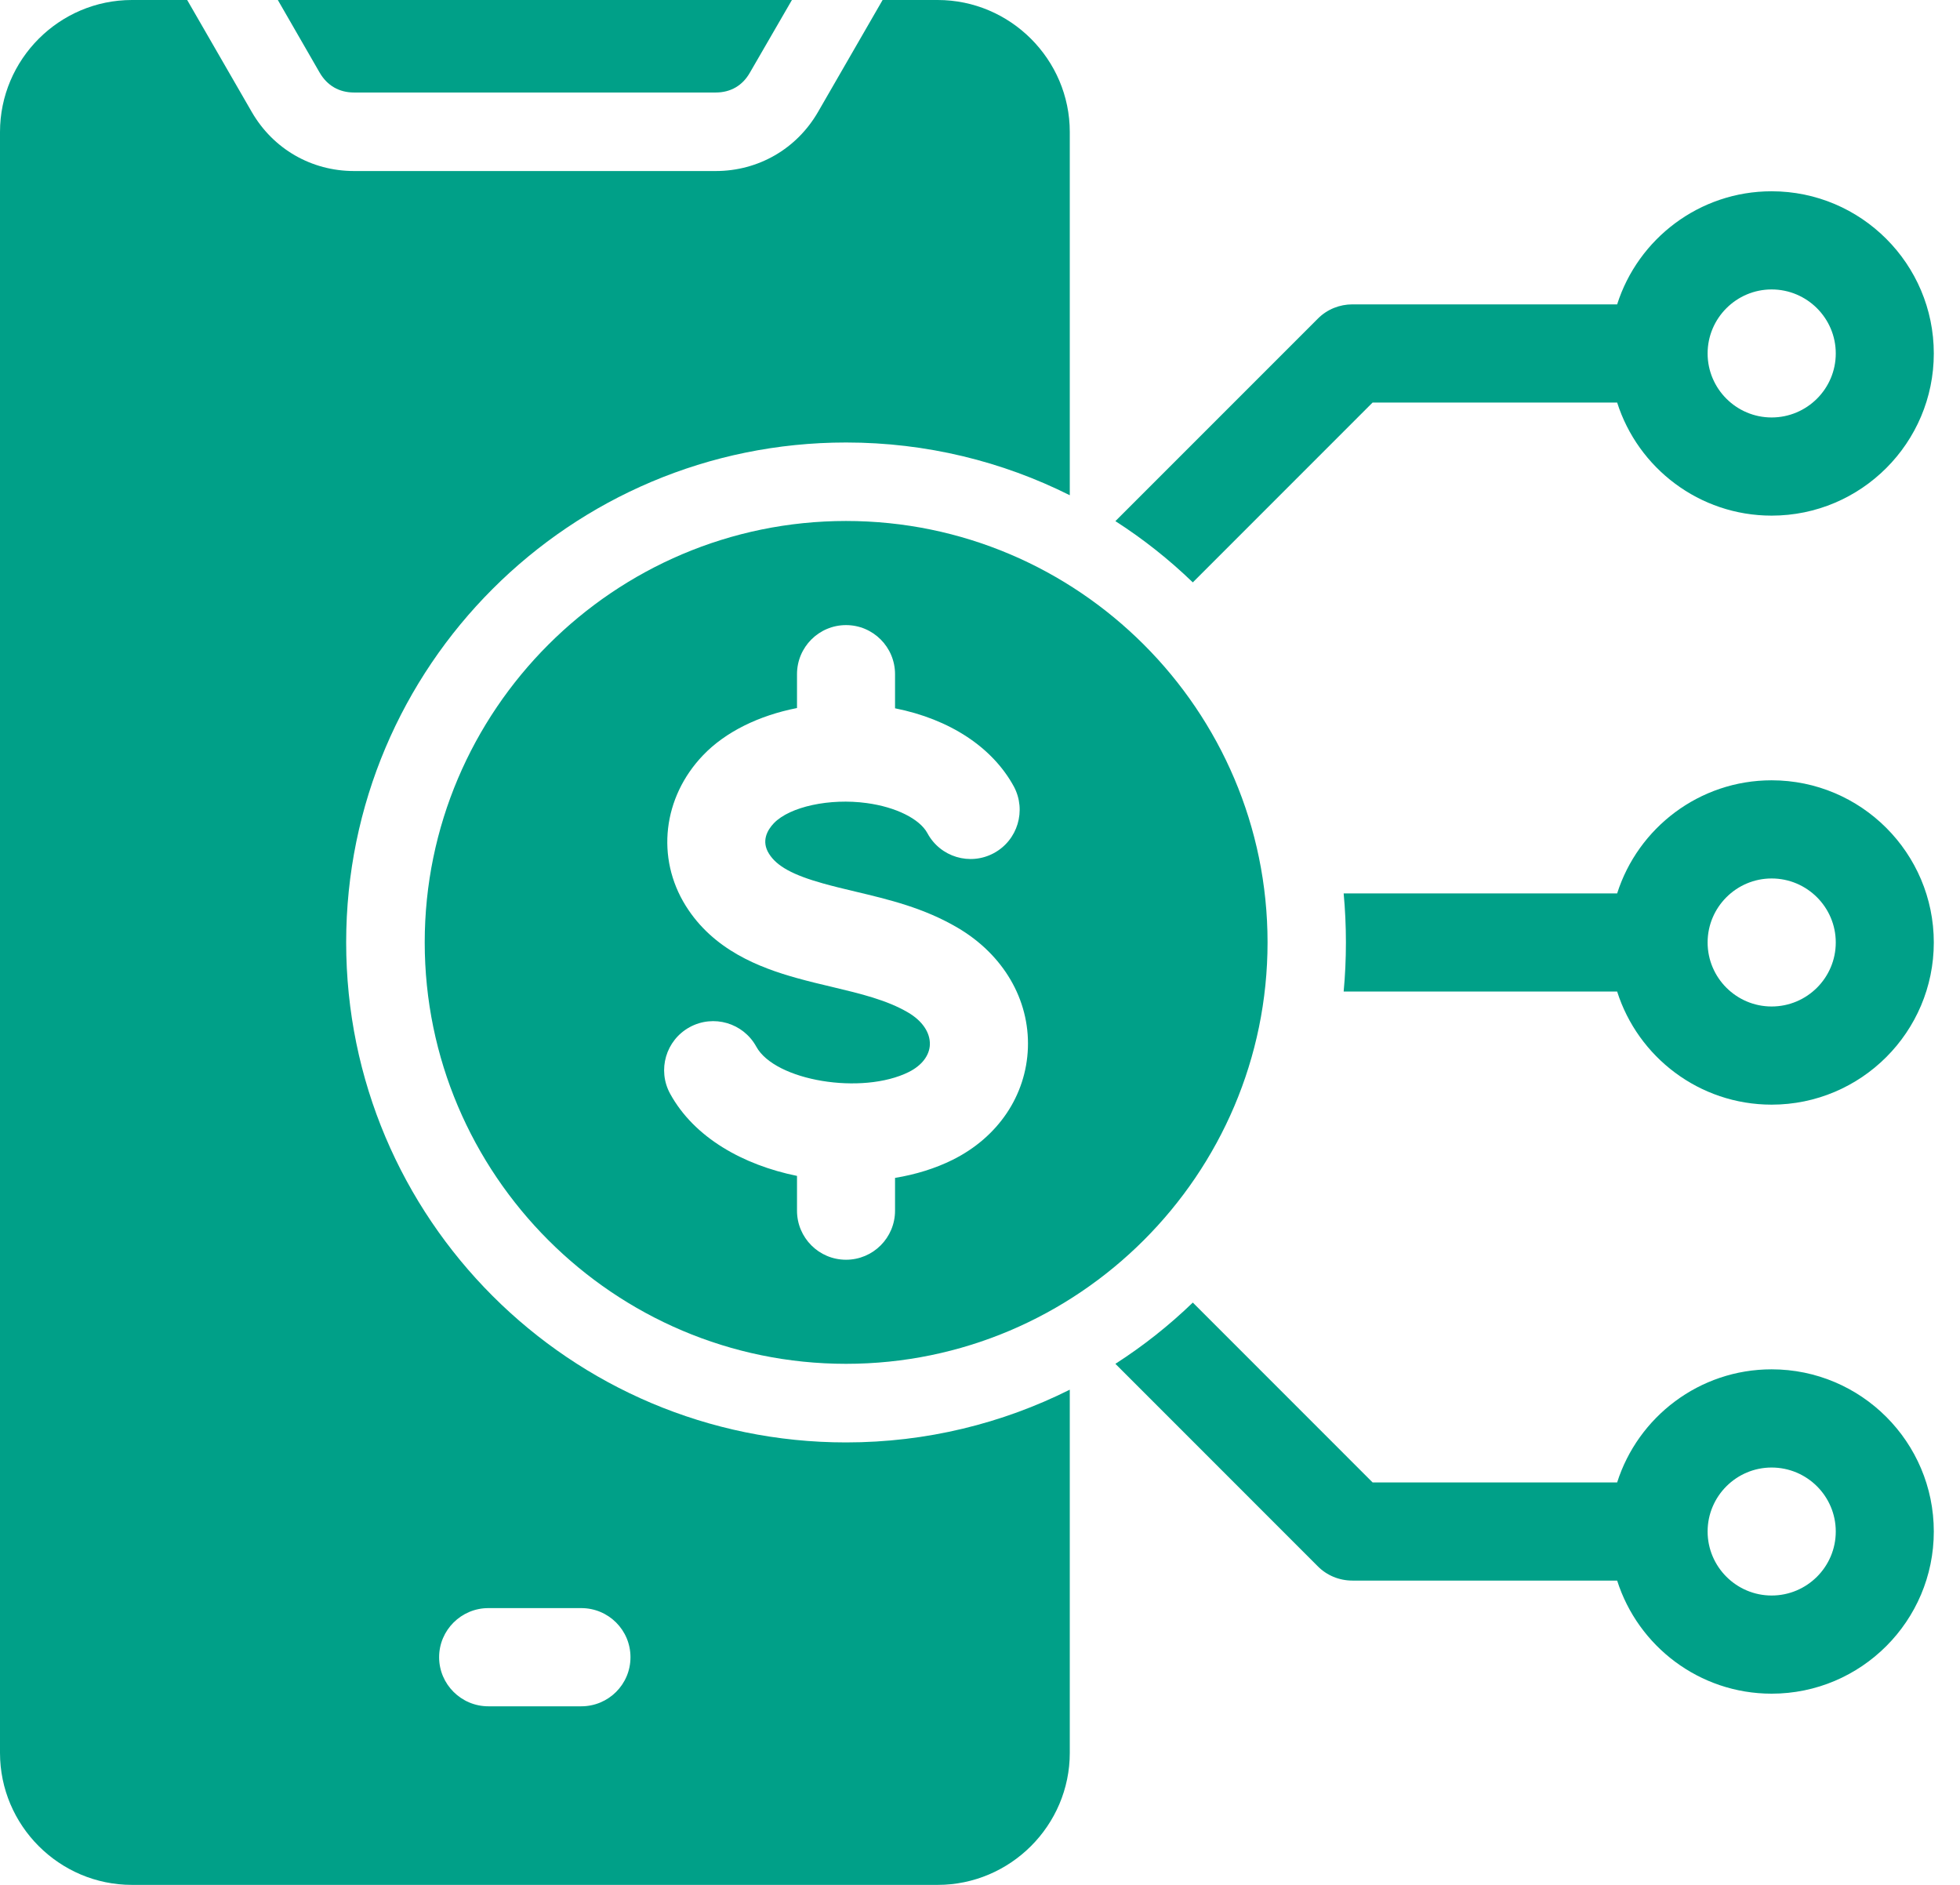
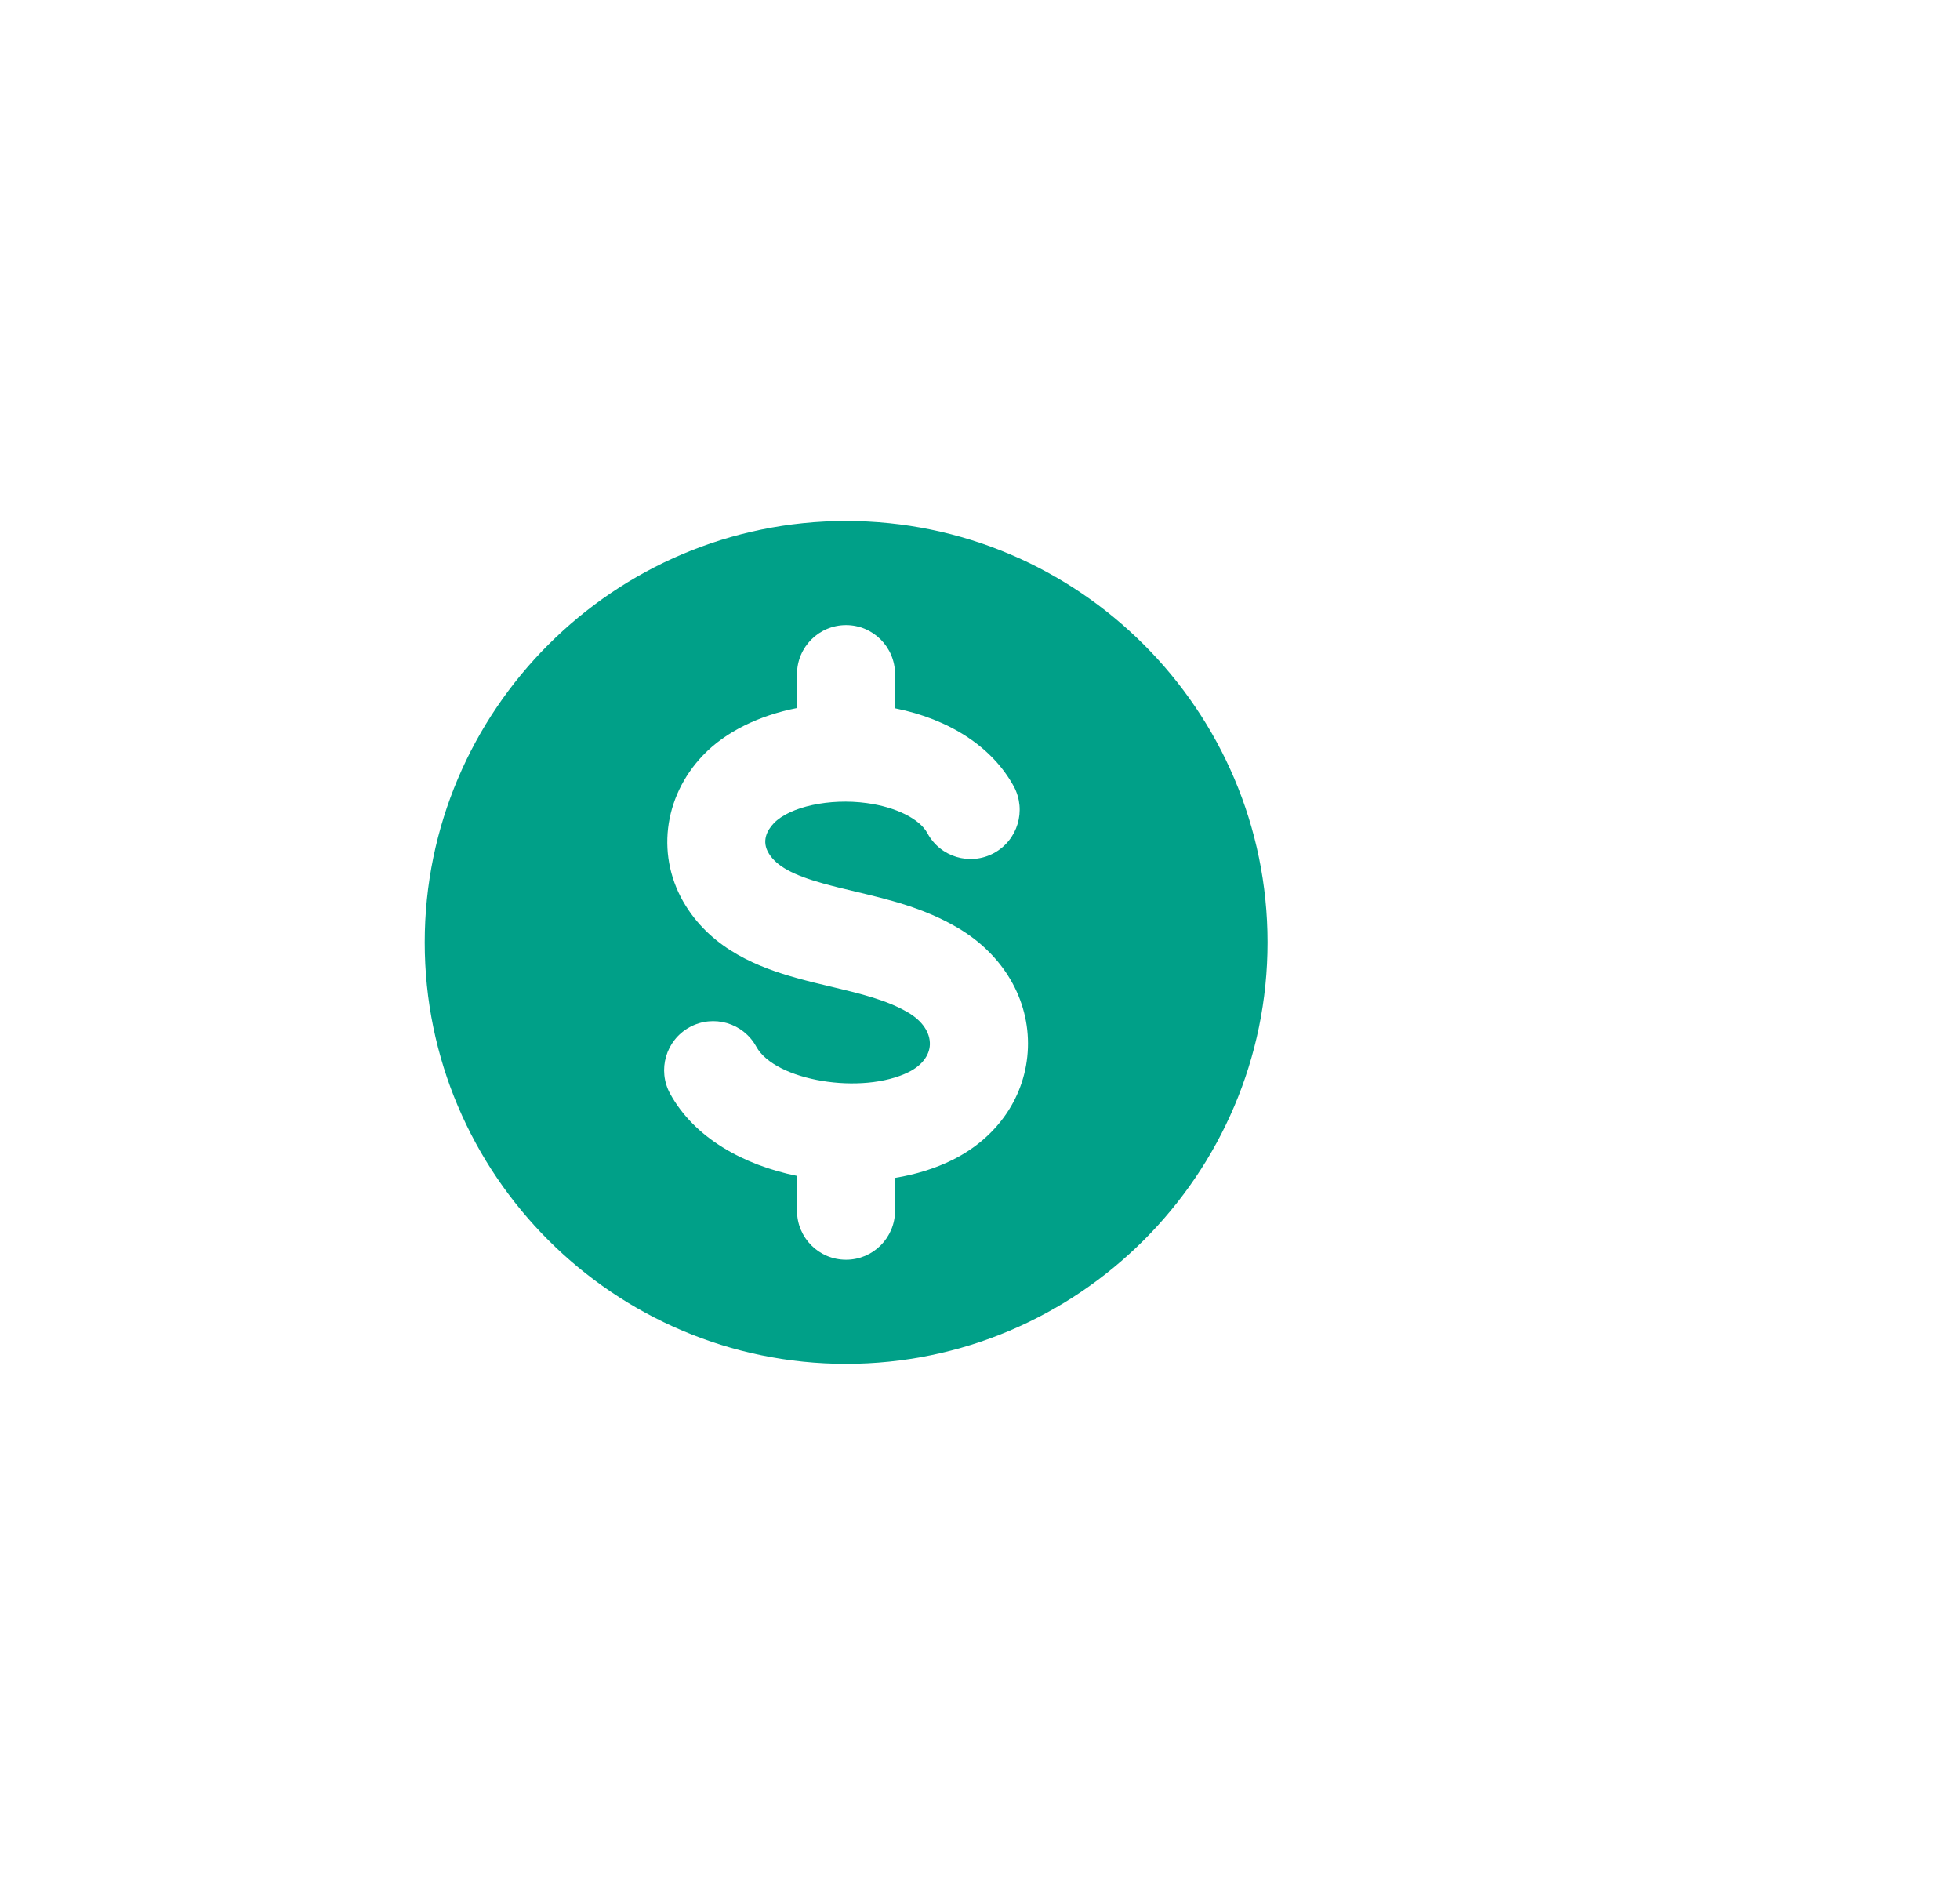
<svg xmlns="http://www.w3.org/2000/svg" width="52" height="50" viewBox="0 0 52 50" fill="none">
-   <path fill-rule="evenodd" clip-rule="evenodd" d="M47.002 13.678C45.084 13.678 43.456 12.416 42.904 10.678H36.416L31.646 15.449C31.018 14.843 30.33 14.298 29.592 13.824L34.96 8.456C35.211 8.201 35.547 8.074 35.879 8.074H42.904C43.456 6.337 45.084 5.074 47.002 5.074C49.377 5.074 51.305 7.005 51.305 9.376C51.305 11.748 49.377 13.678 47.002 13.678ZM47.002 38.929C46.068 38.929 45.304 39.69 45.304 40.626C45.304 41.562 46.068 42.324 47.002 42.324C47.941 42.324 48.704 41.563 48.704 40.626C48.704 39.689 47.941 38.929 47.002 38.929ZM47.002 29.303C45.084 29.303 43.456 28.041 42.904 26.303H35.648C35.688 25.875 35.708 25.441 35.708 25.001C35.708 24.562 35.688 24.128 35.648 23.699H42.904C43.456 21.962 45.084 20.699 47.002 20.699C49.377 20.699 51.305 22.63 51.305 25.001C51.305 27.373 49.377 29.303 47.002 29.303ZM47.002 23.303C46.068 23.303 45.304 24.065 45.304 25.001C45.304 25.938 46.068 26.699 47.002 26.699C47.941 26.699 48.704 25.938 48.704 25.001C48.704 24.065 47.941 23.303 47.002 23.303ZM31.646 34.553L36.416 39.324H42.904C43.456 37.587 45.084 36.324 47.002 36.324C49.377 36.324 51.305 38.254 51.305 40.626C51.305 42.998 49.377 44.928 47.002 44.928C45.084 44.928 43.456 43.666 42.904 41.928H35.879C35.532 41.928 35.201 41.792 34.96 41.547L29.592 36.178C30.33 35.704 31.018 35.16 31.646 34.553ZM47.002 7.678C46.068 7.678 45.304 8.44 45.304 9.376C45.304 10.313 46.068 11.074 47.002 11.074C47.941 11.074 48.704 10.313 48.704 9.376C48.704 8.44 47.941 7.678 47.002 7.678Z" fill="#00A088" />
-   <path fill-rule="evenodd" clip-rule="evenodd" d="M9.395 2.454H18.986C19.383 2.454 19.699 2.272 19.895 1.927L21.01 0H7.371L8.481 1.927C8.682 2.272 8.998 2.454 9.395 2.454Z" fill="#00A088" />
-   <path fill-rule="evenodd" clip-rule="evenodd" d="M12.956 42.658H15.421C16.144 42.658 16.727 43.24 16.727 43.961C16.727 44.681 16.144 45.263 15.421 45.263H12.956C12.238 45.263 11.65 44.679 11.65 43.961C11.65 43.242 12.238 42.658 12.956 42.658ZM22.447 11.738C24.581 11.738 26.594 12.242 28.382 13.137V3.502C28.382 1.576 26.805 0 24.877 0H23.416L21.703 2.969C21.136 3.951 20.117 4.537 18.987 4.537H9.395C8.261 4.537 7.246 3.951 6.679 2.969L4.966 0H3.5C1.572 0 0 1.576 0 3.502V46.498C0 48.424 1.572 50 3.5 50H24.877C26.805 50 28.382 48.424 28.382 46.498V36.864C26.594 37.758 24.581 38.263 22.446 38.263C15.125 38.263 9.184 32.325 9.184 25C9.184 17.675 15.125 11.738 22.446 11.738H22.447Z" fill="#00A088" />
  <path fill-rule="evenodd" clip-rule="evenodd" d="M25.273 30.767C24.816 30.994 24.299 31.155 23.746 31.246V32.115C23.746 32.834 23.164 33.417 22.446 33.417C21.727 33.417 21.145 32.834 21.145 32.115V31.193C19.714 30.902 18.418 30.177 17.78 29.015C17.434 28.385 17.665 27.593 18.298 27.247C18.93 26.903 19.719 27.134 20.065 27.765C20.562 28.672 22.872 29.055 24.113 28.436C24.454 28.265 24.66 28 24.67 27.709C24.68 27.39 24.469 27.078 24.088 26.856C23.525 26.526 22.827 26.359 22.084 26.182C21.773 26.109 21.456 26.033 21.13 25.942C20.151 25.668 18.925 25.203 18.192 24.026C17.399 22.755 17.585 21.149 18.654 20.033C19.247 19.413 20.136 18.98 21.145 18.782V17.884C21.145 17.165 21.727 16.582 22.446 16.582C23.164 16.582 23.746 17.165 23.746 17.884V18.789C25.198 19.078 26.332 19.822 26.9 20.867C27.236 21.5 27 22.29 26.367 22.631C25.735 22.972 24.946 22.736 24.605 22.102C24.399 21.721 23.766 21.407 22.993 21.303C22.014 21.169 20.954 21.398 20.532 21.836C20.357 22.02 20.191 22.311 20.402 22.647C20.608 22.977 21.035 23.211 21.833 23.434C22.109 23.511 22.385 23.578 22.686 23.649C23.58 23.862 24.509 24.082 25.408 24.611C26.618 25.322 27.316 26.514 27.271 27.798C27.226 29.057 26.483 30.166 25.273 30.767ZM22.446 13.82C16.289 13.82 11.268 18.842 11.268 24.999C11.268 31.157 16.289 36.178 22.446 36.178C28.602 36.178 33.629 31.157 33.629 24.999C33.629 18.842 28.607 13.82 22.446 13.82Z" fill="#00A088" />
</svg>